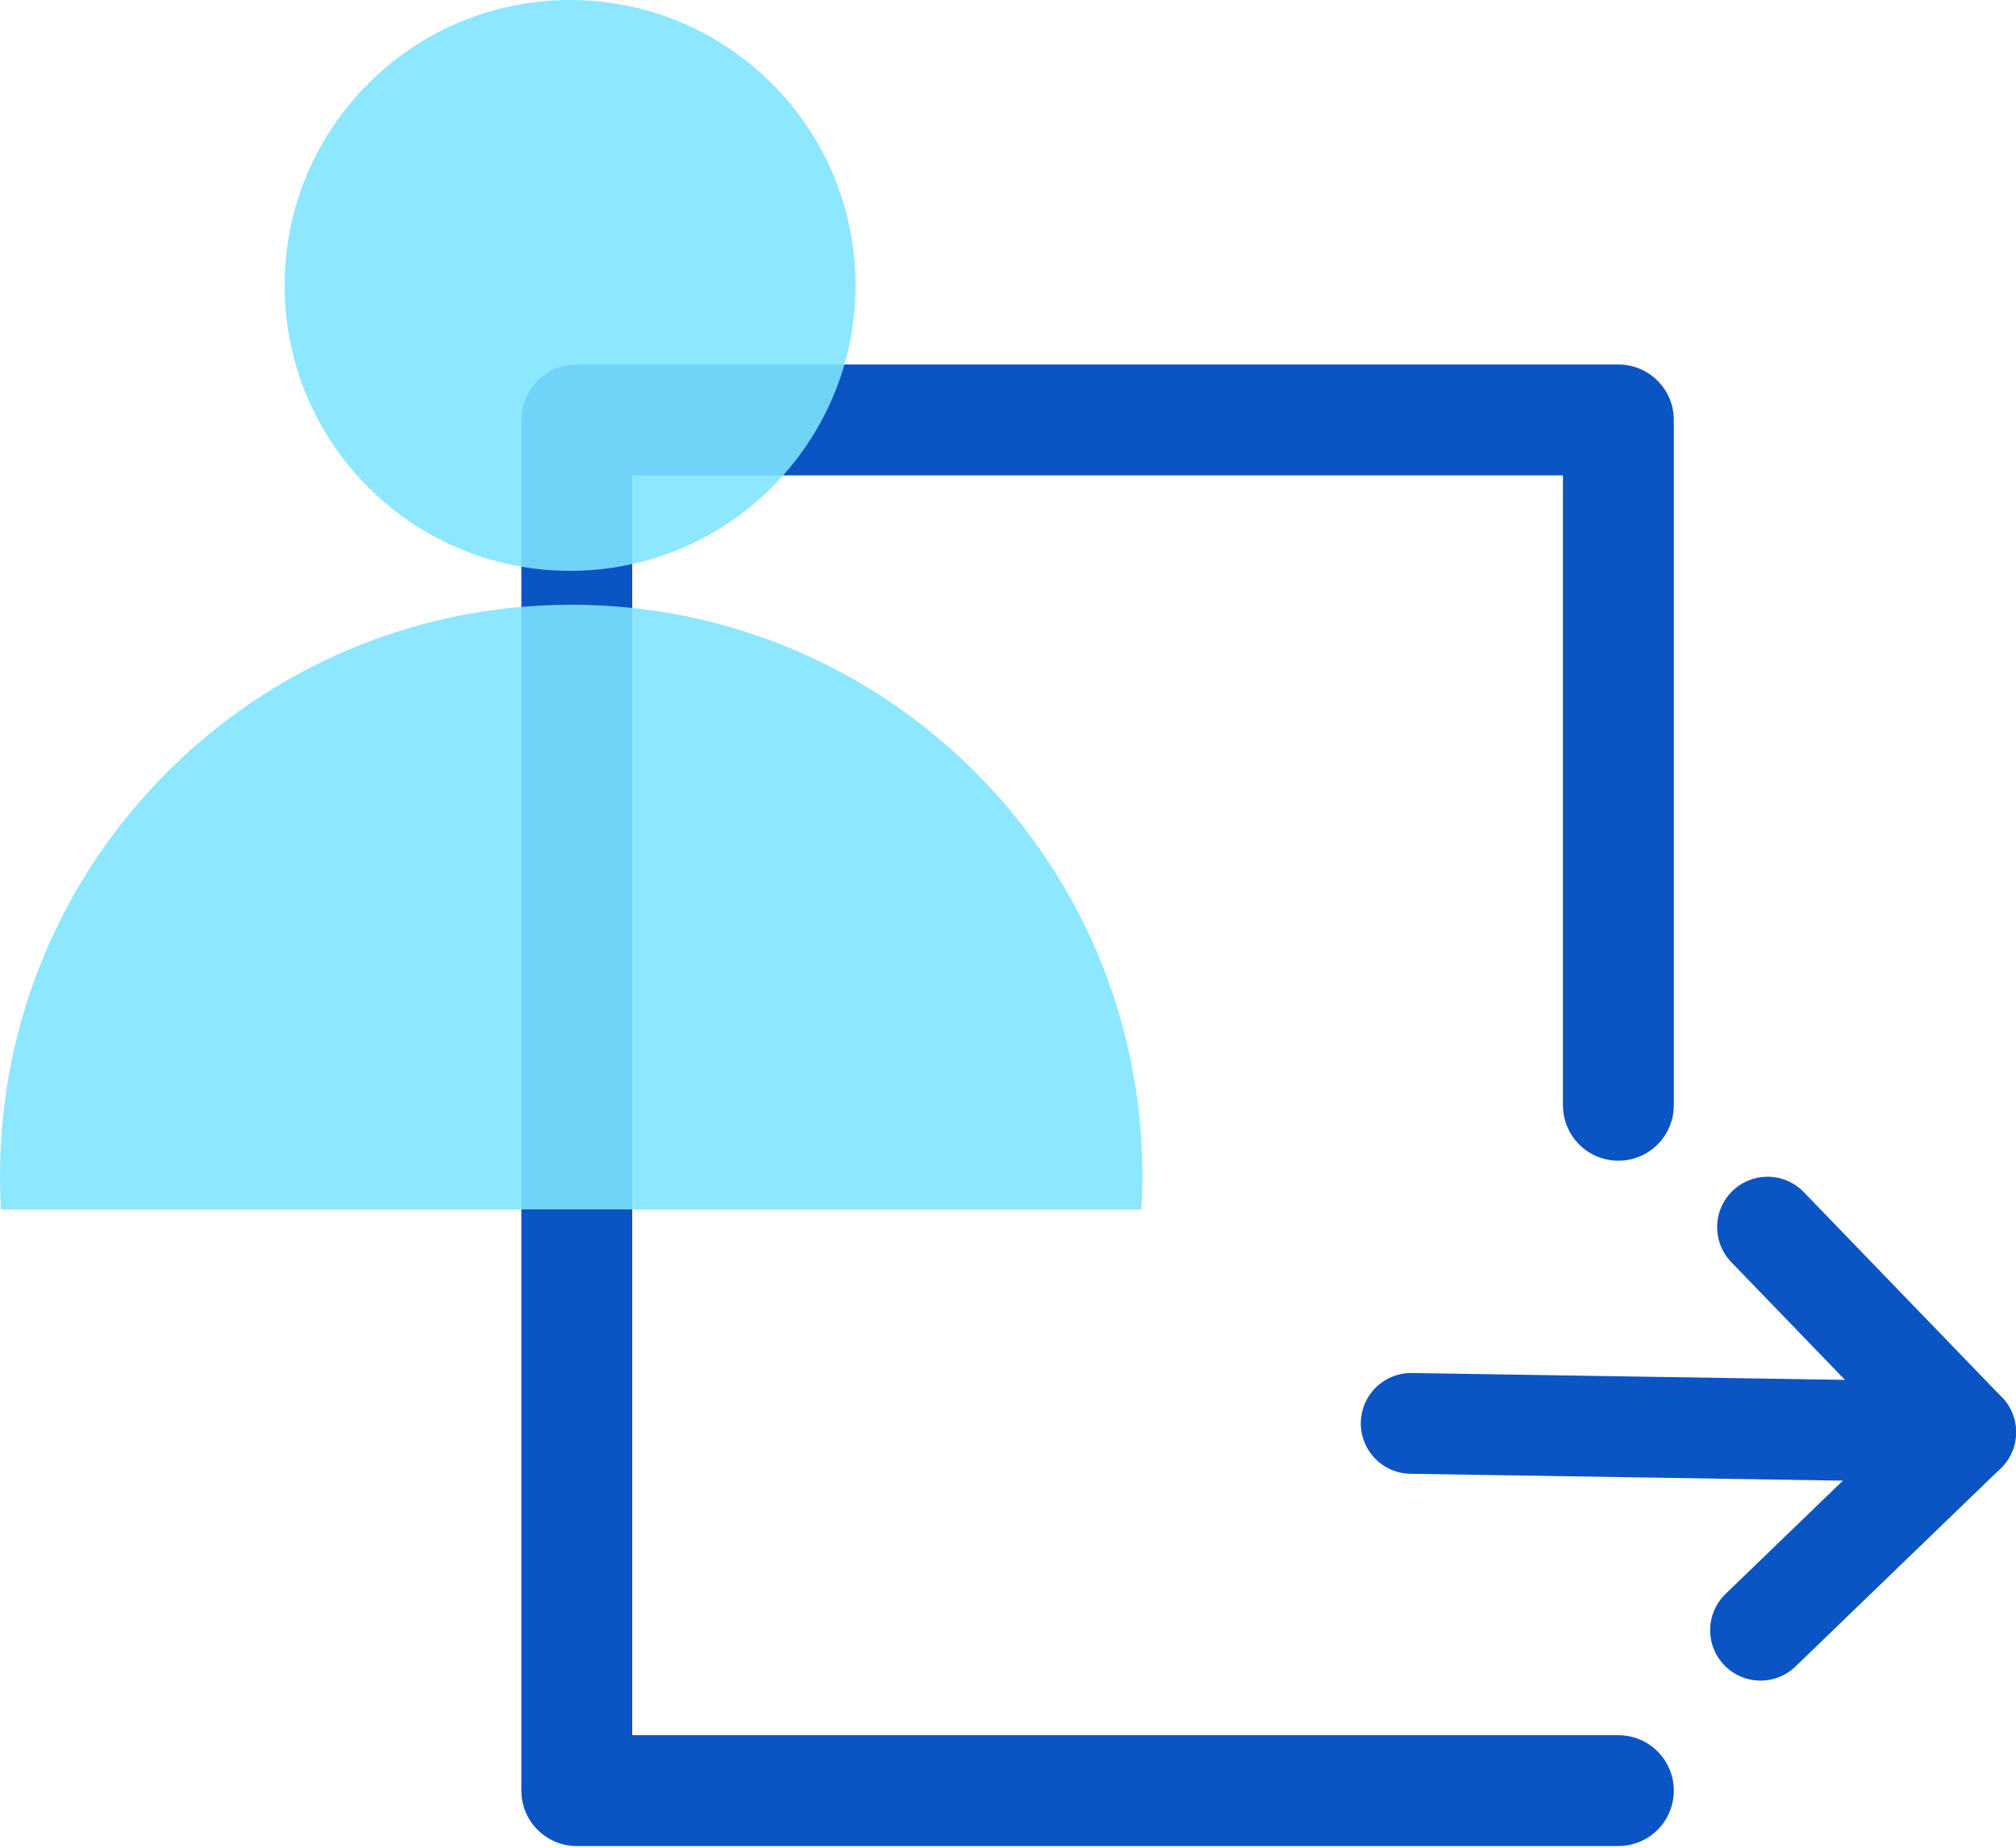
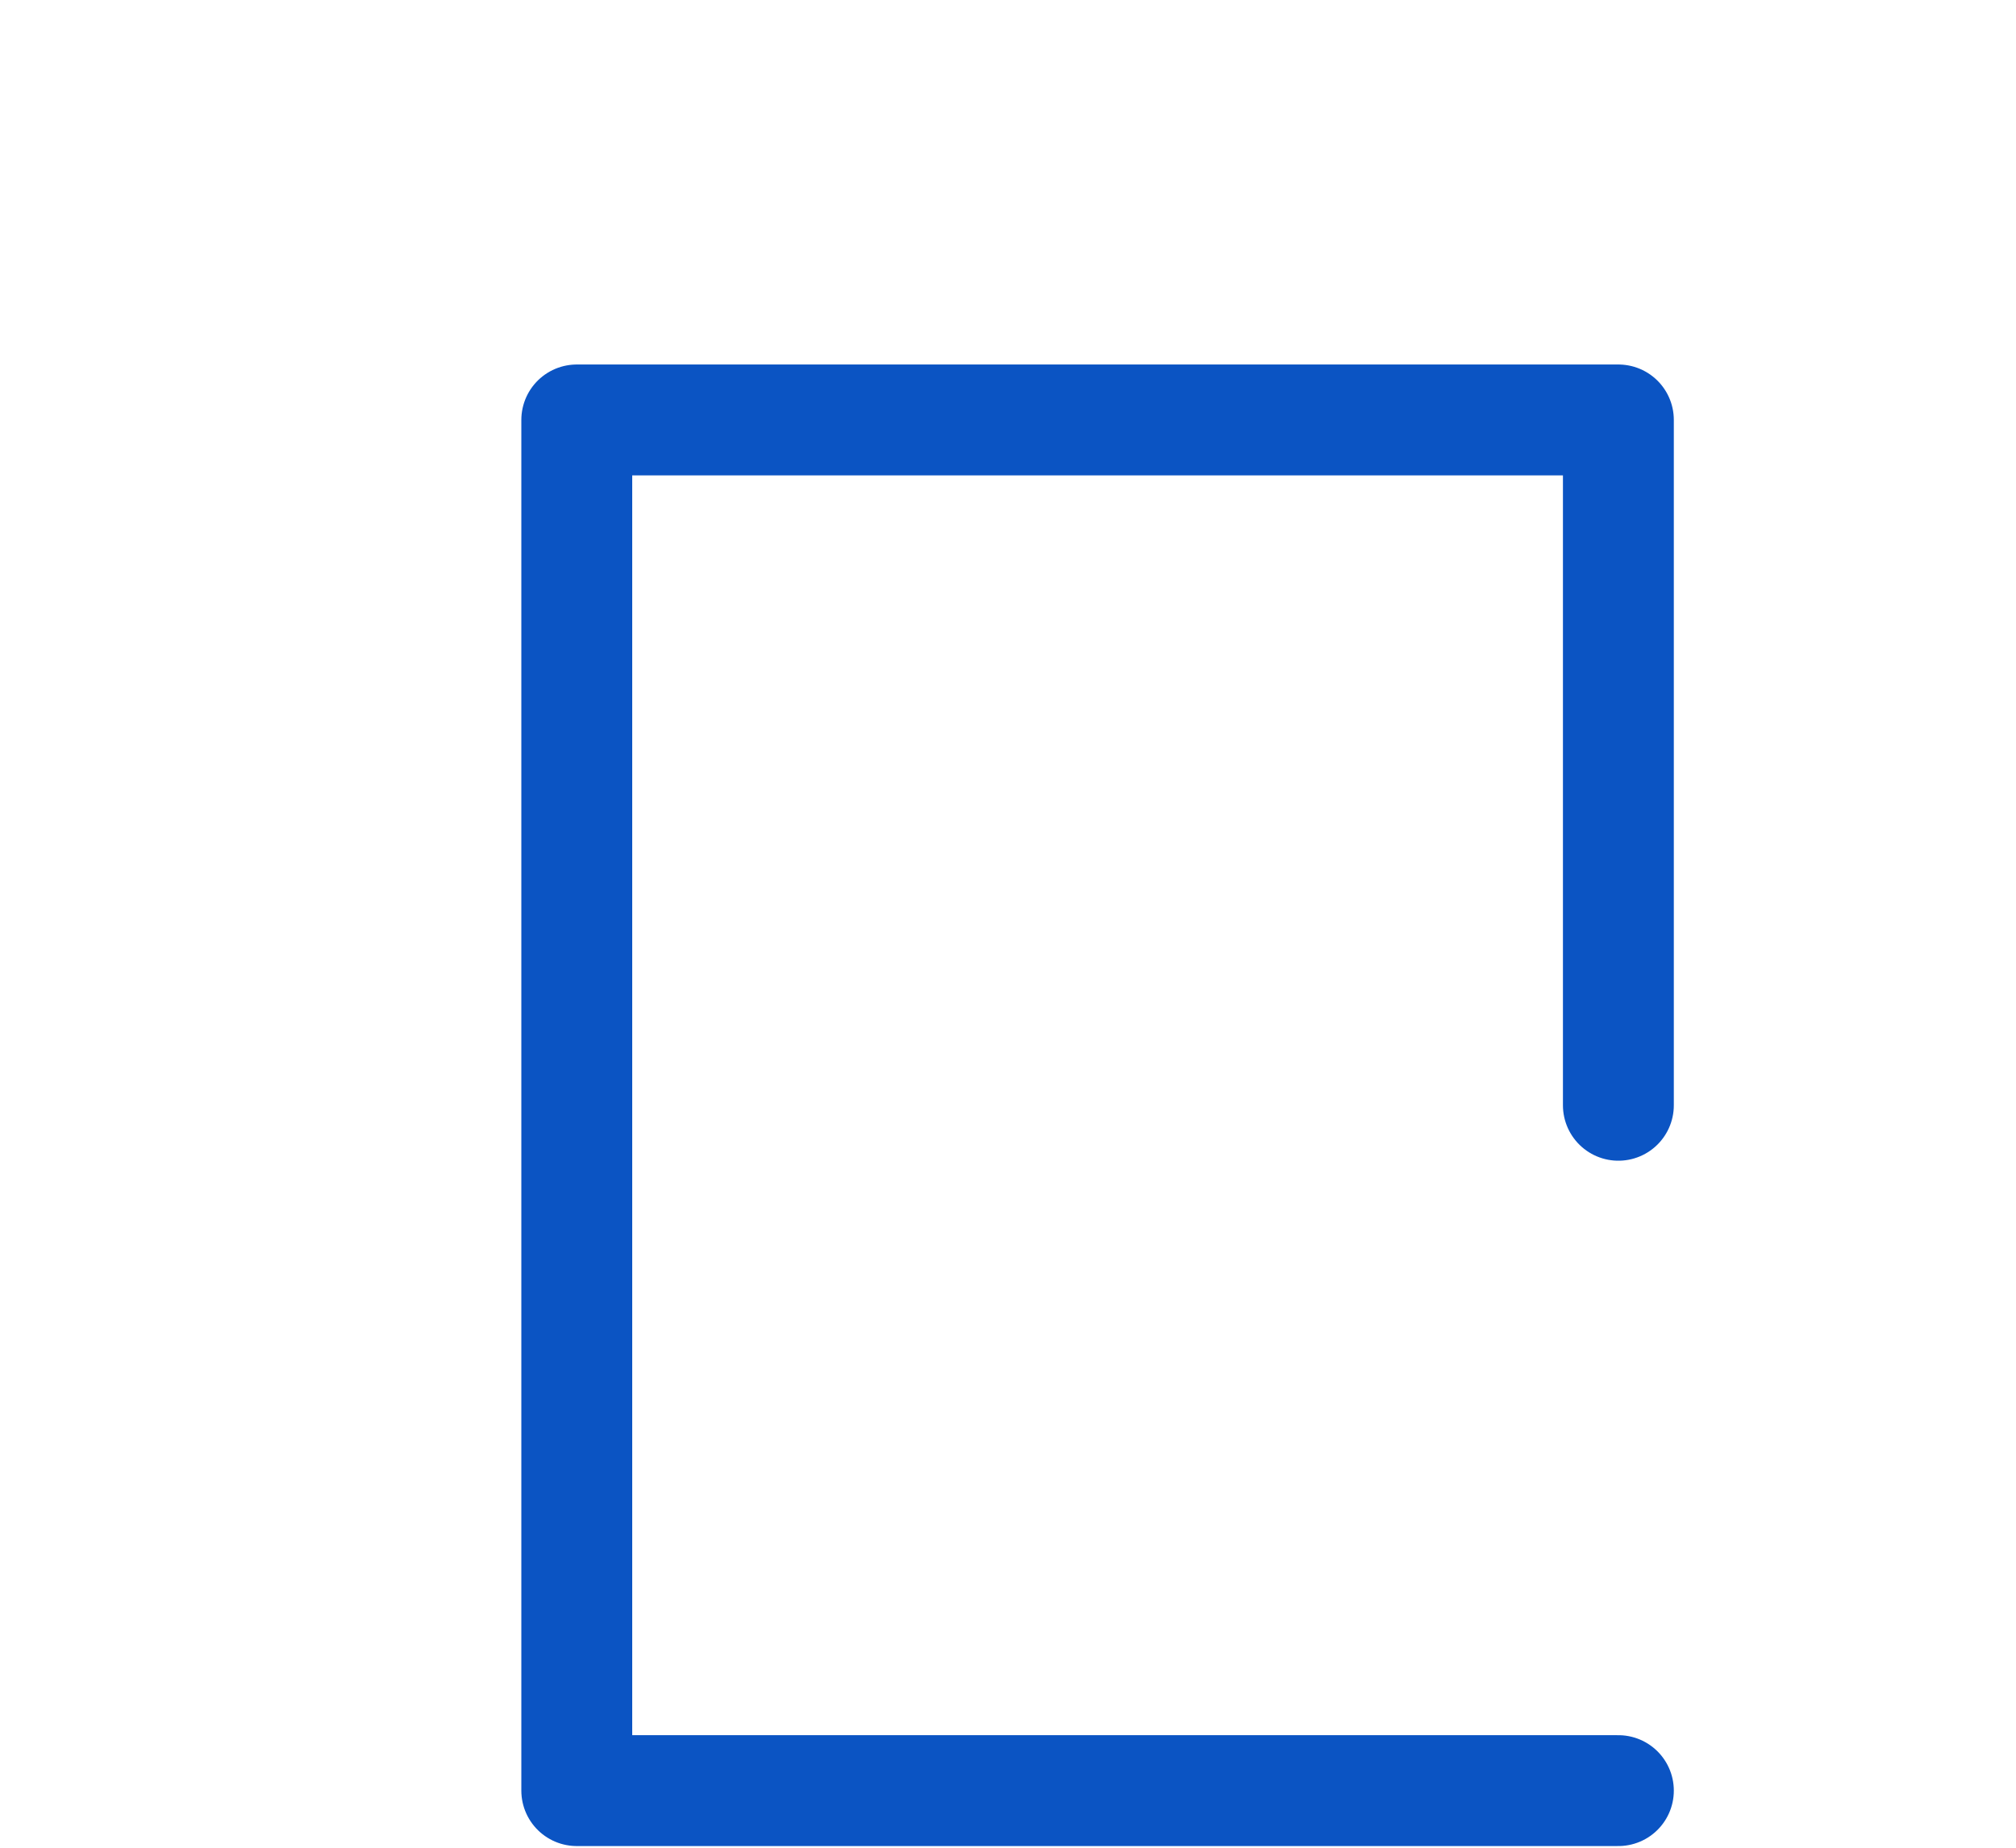
<svg xmlns="http://www.w3.org/2000/svg" width="60" height="55" viewBox="0 0 60 55" fill="none">
  <path d="M48.166 53.3H17.166L17.166 12.5H48.166V32.9" stroke="#0B54C3" stroke-width="3.3" stroke-linecap="round" stroke-linejoin="round" />
-   <path d="M42 42.369L58.499 42.631L52.605 36.527" stroke="#0B54C3" stroke-width="3" stroke-linecap="round" stroke-linejoin="round" />
-   <path d="M58.5 42.631L52.397 48.525" stroke="#0B54C3" stroke-width="3" stroke-linecap="round" stroke-linejoin="round" />
  <g filter="url(#filter0_bi_70_3587)">
-     <path fill-rule="evenodd" clip-rule="evenodd" d="M25.463 8.496C25.463 13.188 21.659 16.992 16.967 16.992C12.275 16.992 8.471 13.188 8.471 8.496C8.471 3.804 12.275 0 16.967 0C21.659 0 25.463 3.804 25.463 8.496Z" fill="#7EE4FF" fill-opacity="0.88" />
-   </g>
+     </g>
  <g filter="url(#filter1_bi_70_3587)">
-     <path fill-rule="evenodd" clip-rule="evenodd" d="M33.971 36C33.99 35.669 34 35.336 34 35C34 25.611 26.389 18 17 18C7.611 18 0 25.611 0 35C0 35.336 0.01 35.669 0.029 36H33.971Z" fill="#7EE4FF" fill-opacity="0.88" />
-   </g>
+     </g>
  <defs>
    <filter id="filter0_bi_70_3587" x="5.752" y="-2.718" width="22.429" height="22.429" filterUnits="userSpaceOnUse" color-interpolation-filters="sRGB">
      <feFlood flood-opacity="0" result="BackgroundImageFix" />
      <feGaussianBlur in="BackgroundImageFix" stdDeviation="1.359" />
      <feComposite in2="SourceAlpha" operator="in" result="effect1_backgroundBlur_70_3587" />
      <feBlend mode="normal" in="SourceGraphic" in2="effect1_backgroundBlur_70_3587" result="shape" />
      <feColorMatrix in="SourceAlpha" type="matrix" values="0 0 0 0 0 0 0 0 0 0 0 0 0 0 0 0 0 0 127 0" result="hardAlpha" />
      <feOffset />
      <feGaussianBlur stdDeviation="0.25" />
      <feComposite in2="hardAlpha" operator="arithmetic" k2="-1" k3="1" />
      <feColorMatrix type="matrix" values="0 0 0 0 1 0 0 0 0 1 0 0 0 0 1 0 0 0 1 0" />
      <feBlend mode="normal" in2="shape" result="effect2_innerShadow_70_3587" />
    </filter>
    <filter id="filter1_bi_70_3587" x="-2.718" y="15.282" width="39.437" height="23.437" filterUnits="userSpaceOnUse" color-interpolation-filters="sRGB">
      <feFlood flood-opacity="0" result="BackgroundImageFix" />
      <feGaussianBlur in="BackgroundImageFix" stdDeviation="1.359" />
      <feComposite in2="SourceAlpha" operator="in" result="effect1_backgroundBlur_70_3587" />
      <feBlend mode="normal" in="SourceGraphic" in2="effect1_backgroundBlur_70_3587" result="shape" />
      <feColorMatrix in="SourceAlpha" type="matrix" values="0 0 0 0 0 0 0 0 0 0 0 0 0 0 0 0 0 0 127 0" result="hardAlpha" />
      <feOffset />
      <feGaussianBlur stdDeviation="0.25" />
      <feComposite in2="hardAlpha" operator="arithmetic" k2="-1" k3="1" />
      <feColorMatrix type="matrix" values="0 0 0 0 1 0 0 0 0 1 0 0 0 0 1 0 0 0 1 0" />
      <feBlend mode="normal" in2="shape" result="effect2_innerShadow_70_3587" />
    </filter>
  </defs>
</svg>